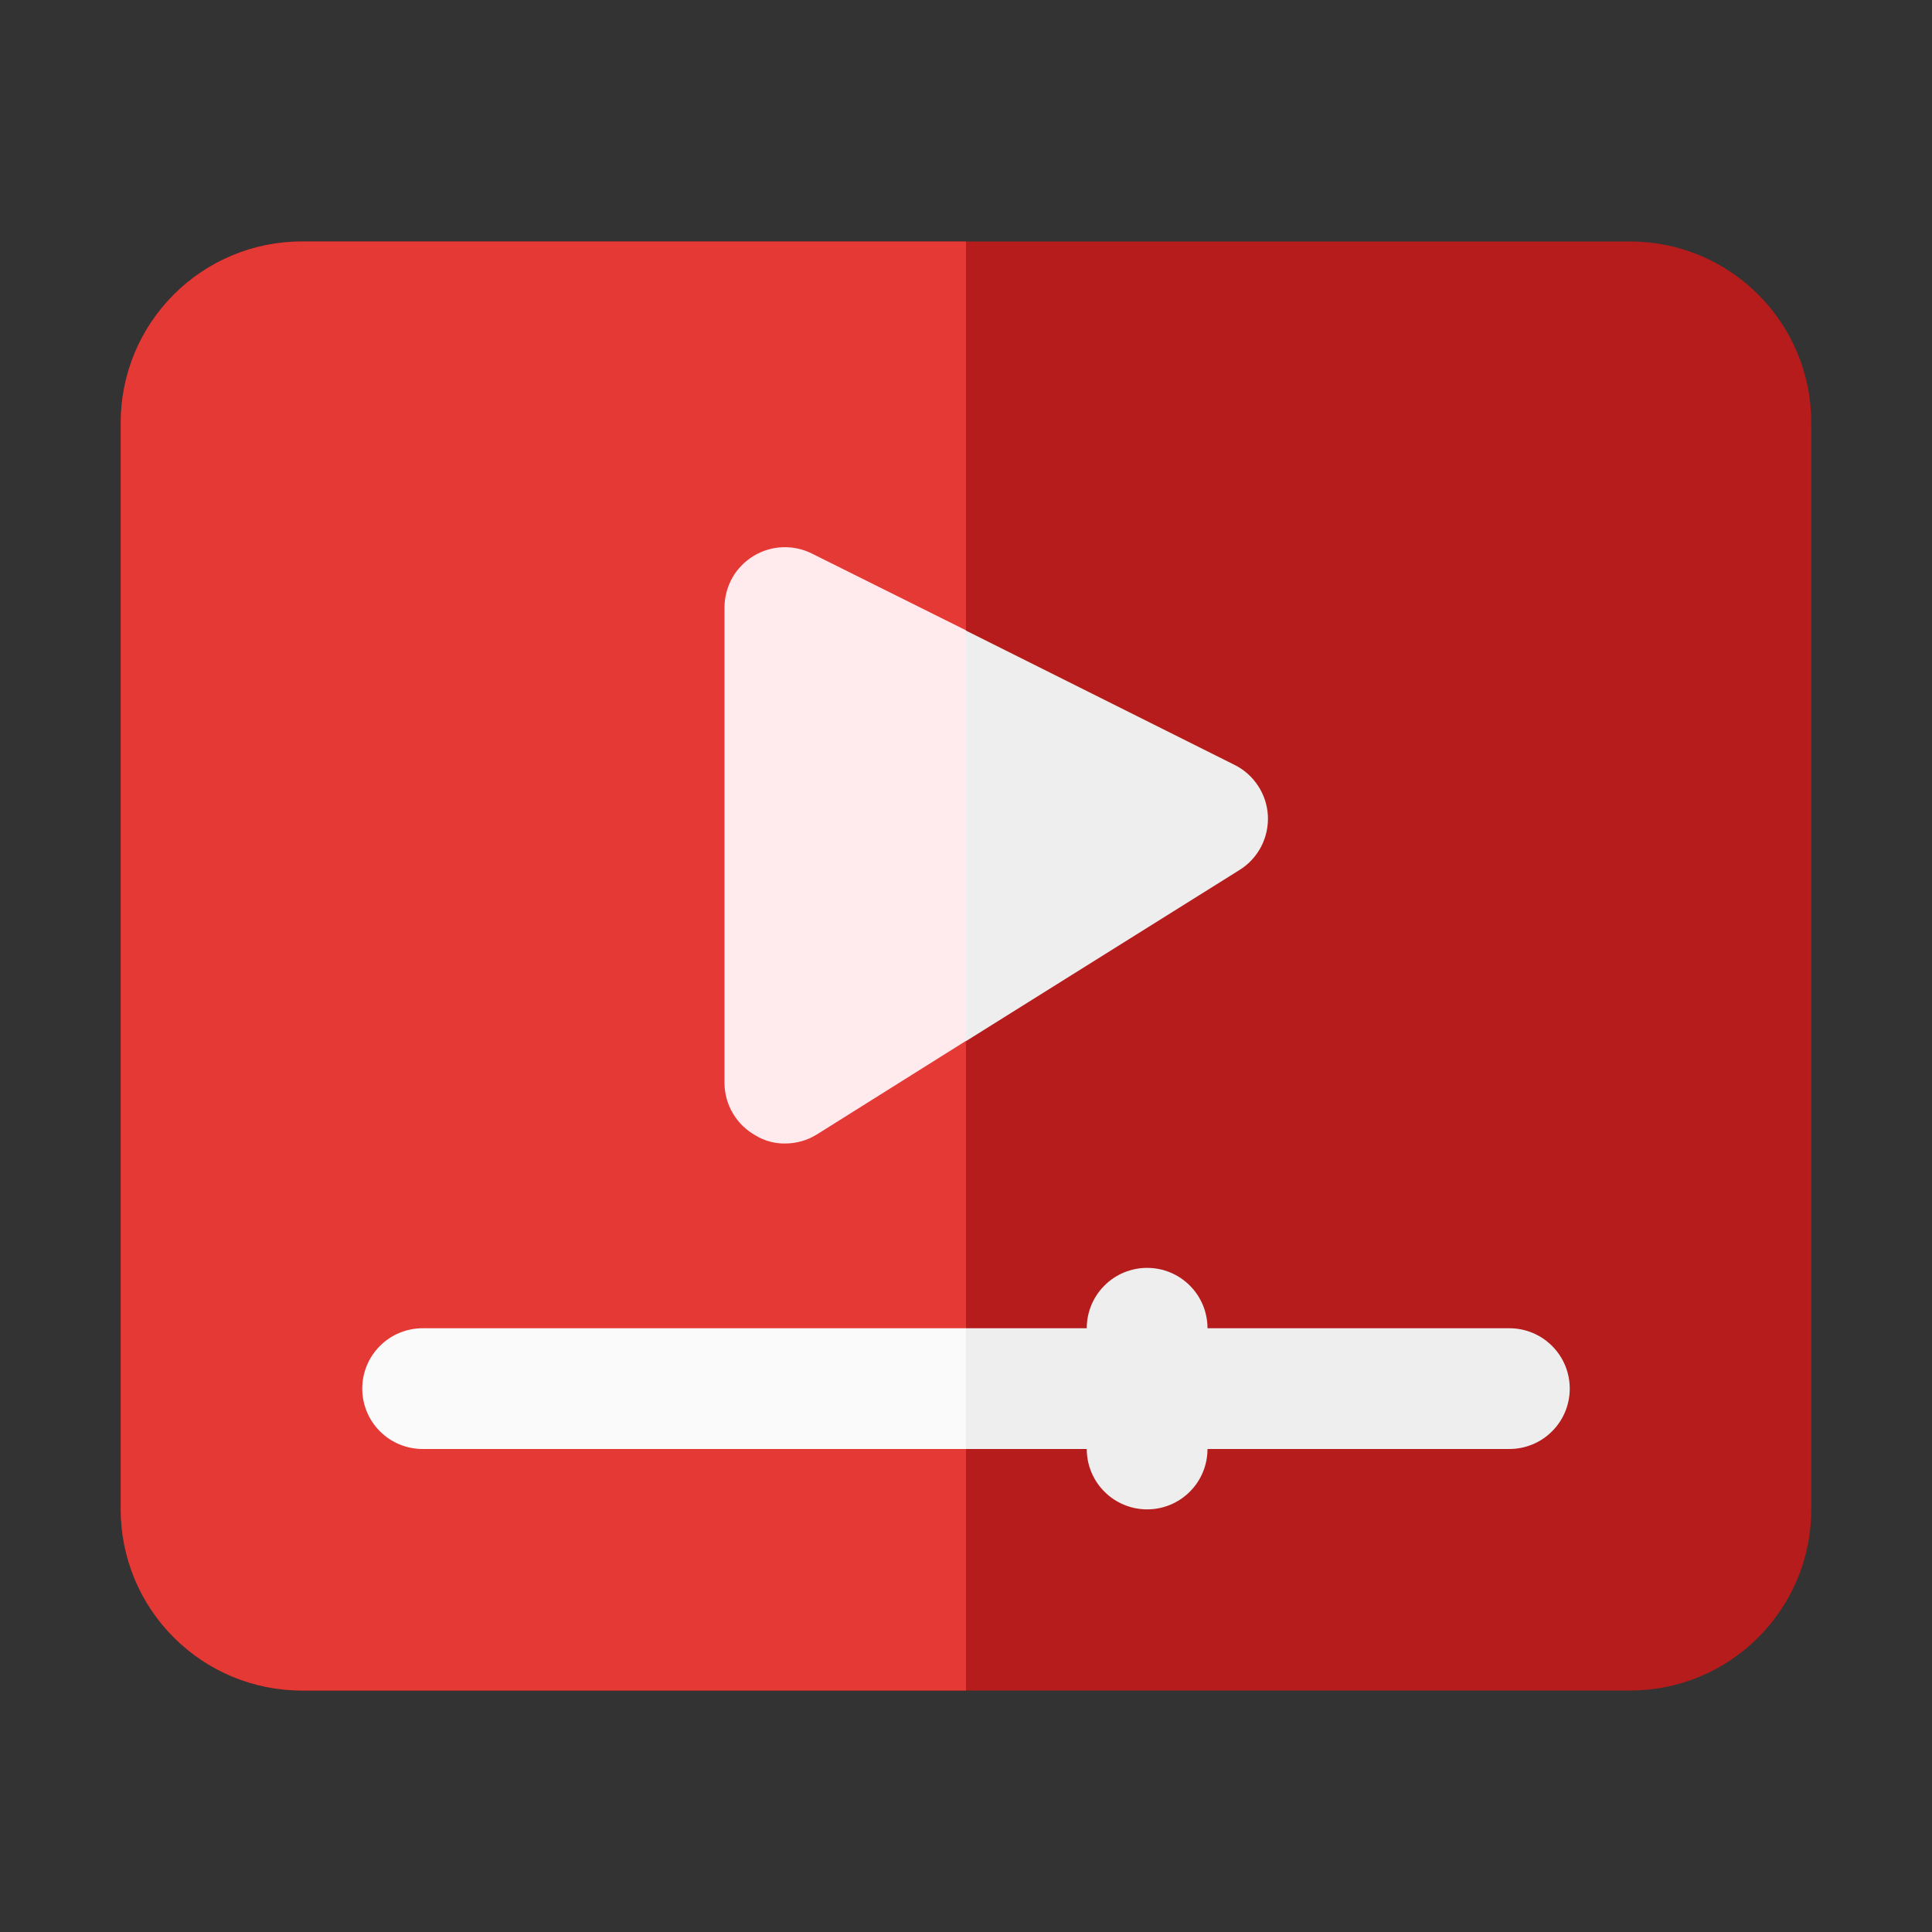
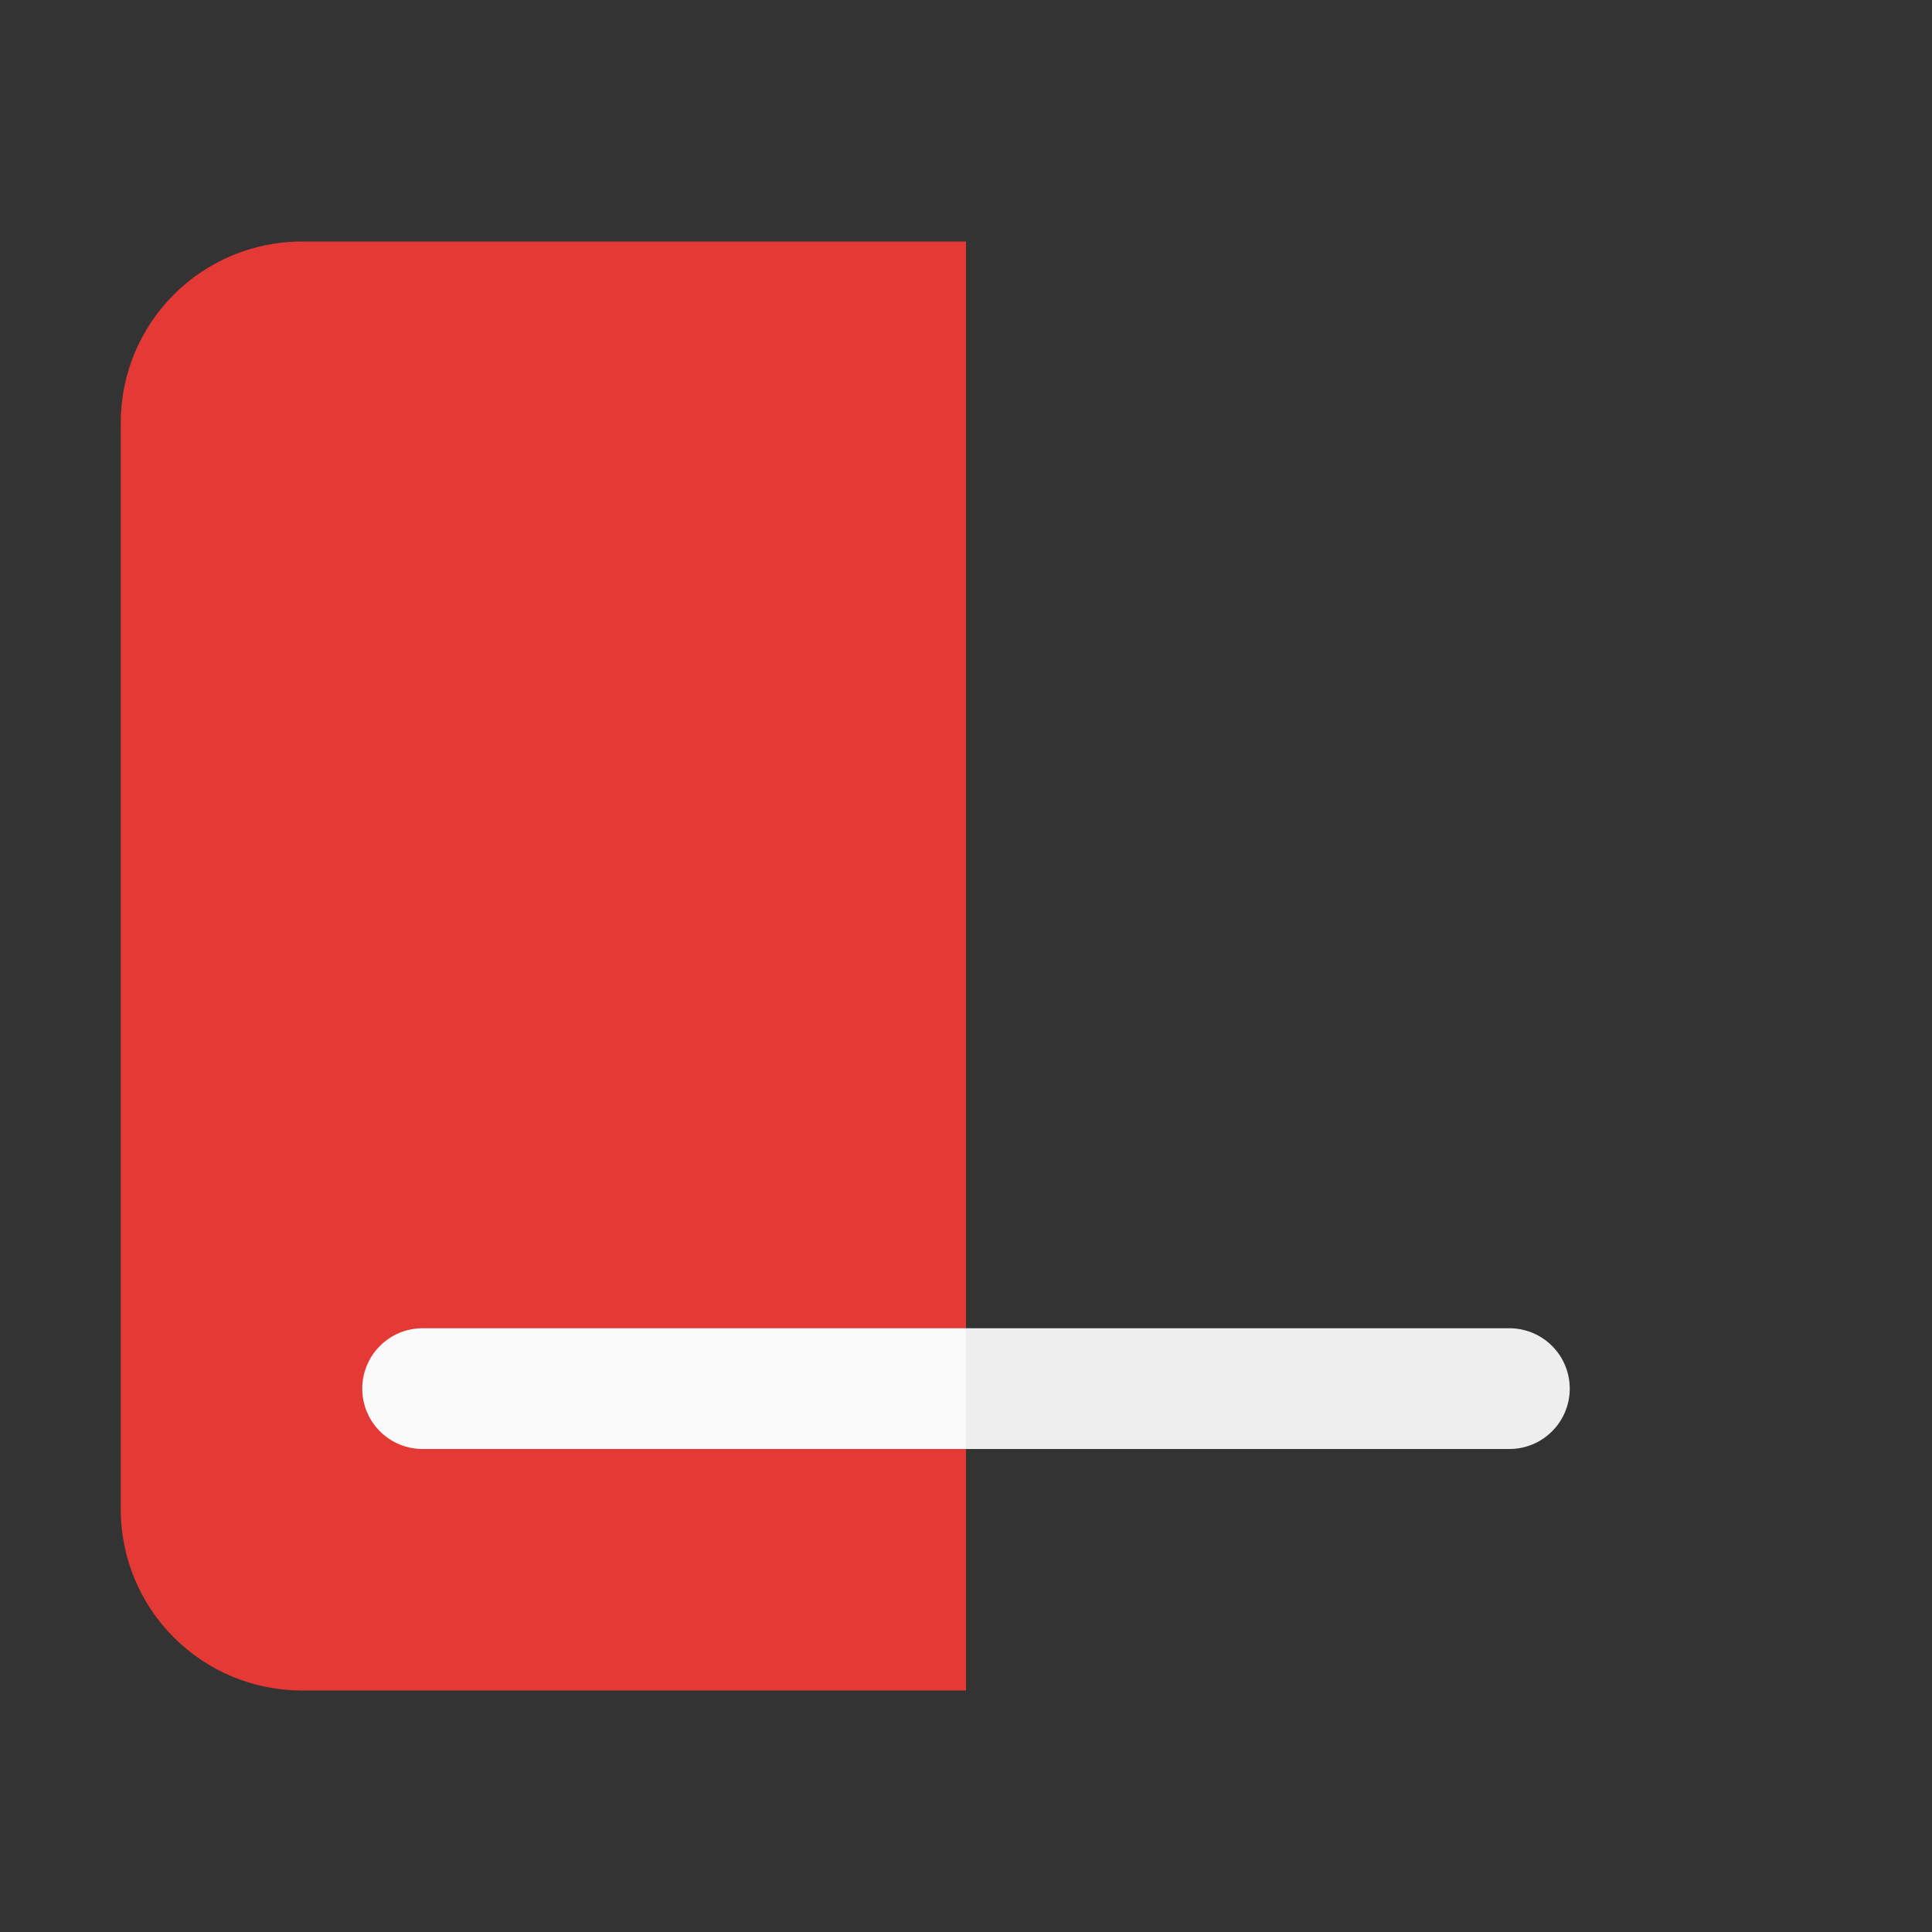
<svg xmlns="http://www.w3.org/2000/svg" width="800px" height="800px" viewBox="0 0 32 32" fill="none">
  <rect x="0" y="0" width="32" height="32" fill="#333333" stroke="none" />
-   <path d="M27 4H5C3.343 4 2 5.343 2 7V25C2 26.657 3.343 28 5 28H27C28.657 28 30 26.657 30 25V7C30 5.343 28.657 4 27 4Z" fill="#B71C1C" />
  <path d="M25 24H7C6.735 24 6.48 23.895 6.293 23.707C6.105 23.52 6 23.265 6 23C6 22.735 6.105 22.48 6.293 22.293C6.48 22.105 6.735 22 7 22H25C25.265 22 25.52 22.105 25.707 22.293C25.895 22.48 26 22.735 26 23C26 23.265 25.895 23.52 25.707 23.707C25.52 23.895 25.265 24 25 24Z" fill="#EEEEEE" />
-   <path d="M19 25C18.735 25 18.48 24.895 18.293 24.707C18.105 24.52 18 24.265 18 24V22C18 21.735 18.105 21.48 18.293 21.293C18.48 21.105 18.735 21 19 21C19.265 21 19.52 21.105 19.707 21.293C19.895 21.48 20 21.735 20 22V24C20 24.265 19.895 24.52 19.707 24.707C19.52 24.895 19.265 25 19 25Z" fill="#EEEEEE" />
-   <path d="M20.45 12.67L13.45 9.17C13.298 9.093 13.129 9.057 12.958 9.064C12.788 9.071 12.622 9.122 12.477 9.211C12.332 9.3 12.211 9.425 12.128 9.573C12.045 9.722 12.001 9.889 12 10.06V17.94C12.001 18.118 12.05 18.293 12.142 18.446C12.233 18.599 12.364 18.724 12.52 18.81C12.665 18.897 12.831 18.942 13 18.94C13.187 18.941 13.371 18.889 13.53 18.79L20.53 14.41C20.682 14.316 20.805 14.182 20.888 14.024C20.97 13.866 21.009 13.688 21 13.51C20.991 13.334 20.935 13.164 20.838 13.016C20.741 12.868 20.608 12.749 20.45 12.67Z" fill="#EEEEEE" />
  <path d="M5 4C4.204 4 3.441 4.316 2.879 4.879C2.316 5.441 2 6.204 2 7V25C2 25.796 2.316 26.559 2.879 27.121C3.441 27.684 4.204 28 5 28H16V4H5Z" fill="#E53935" />
  <path d="M7 22C6.735 22 6.48 22.105 6.293 22.293C6.105 22.48 6 22.735 6 23C6 23.265 6.105 23.52 6.293 23.707C6.48 23.895 6.735 24 7 24H16V22H7Z" fill="#FAFAFA" />
-   <path d="M13.45 9.17C13.298 9.093 13.129 9.057 12.958 9.064C12.788 9.071 12.622 9.122 12.477 9.211C12.332 9.3 12.211 9.425 12.128 9.573C12.045 9.722 12.001 9.889 12 10.06V17.94C12.001 18.118 12.05 18.293 12.142 18.446C12.233 18.599 12.364 18.724 12.52 18.81C12.665 18.897 12.831 18.942 13 18.94C13.187 18.941 13.371 18.889 13.53 18.79L16 17.24V10.44L13.45 9.17Z" fill="#FFEBEE" />
</svg>